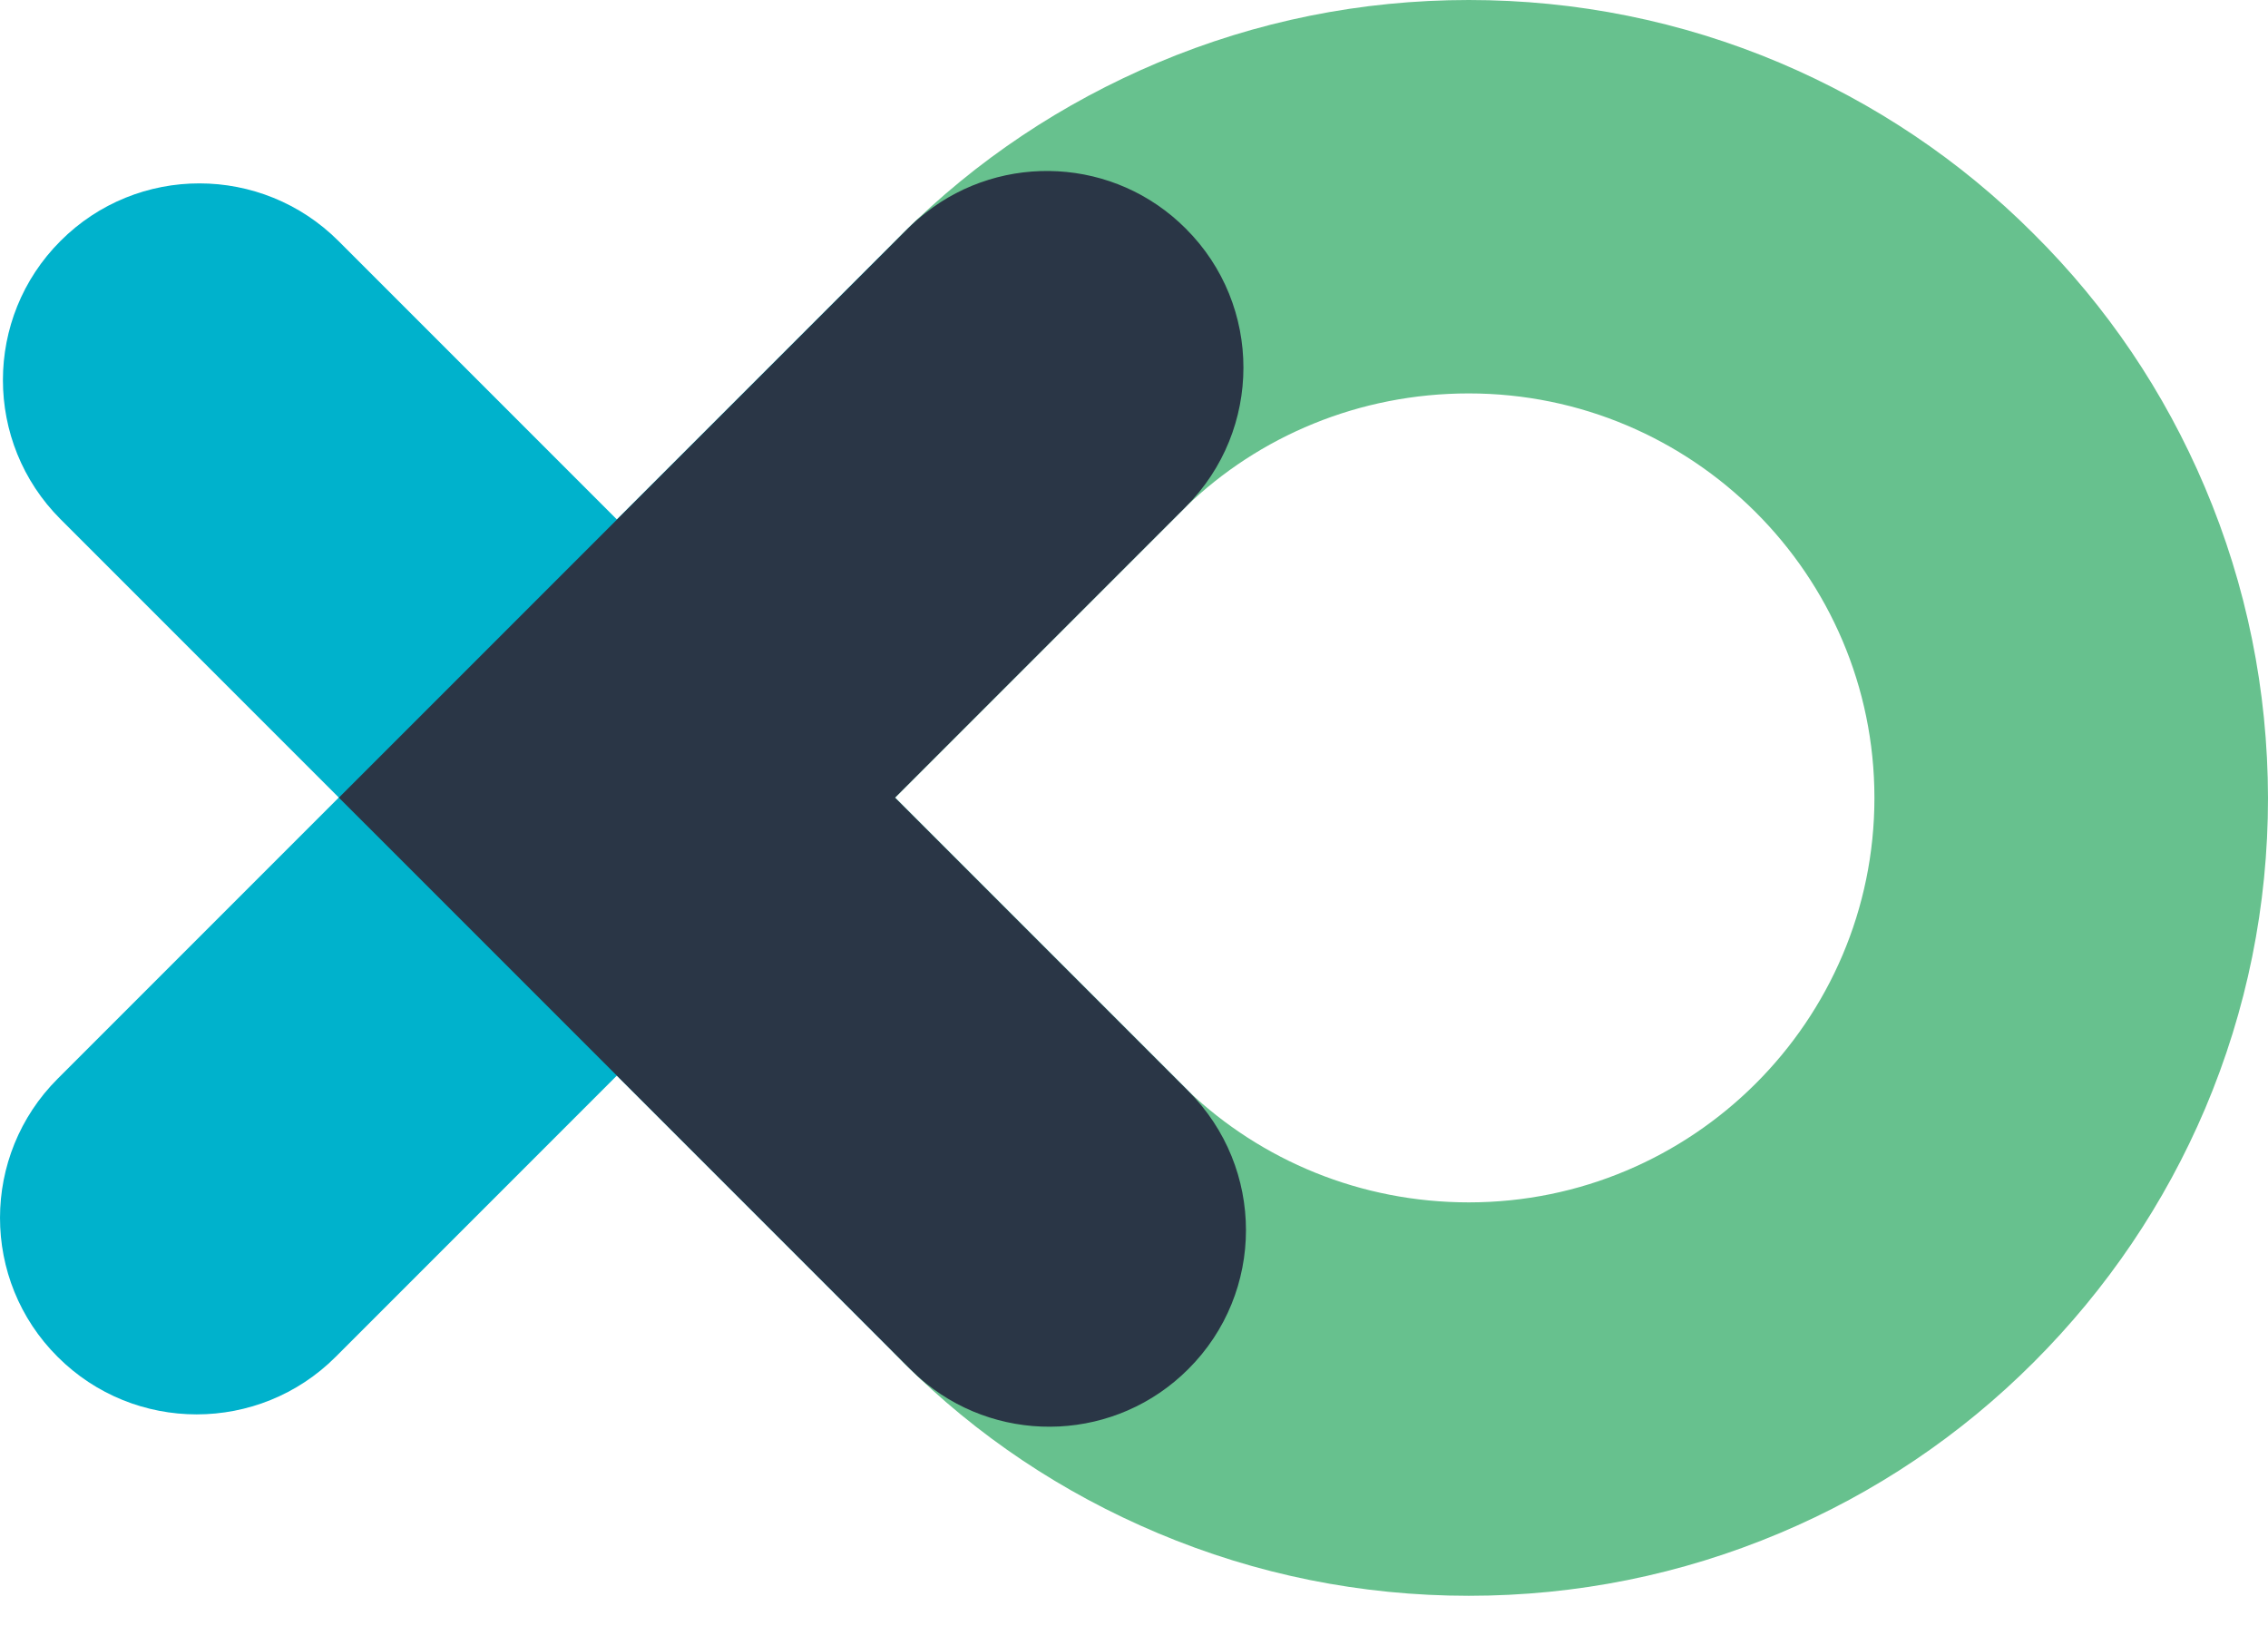
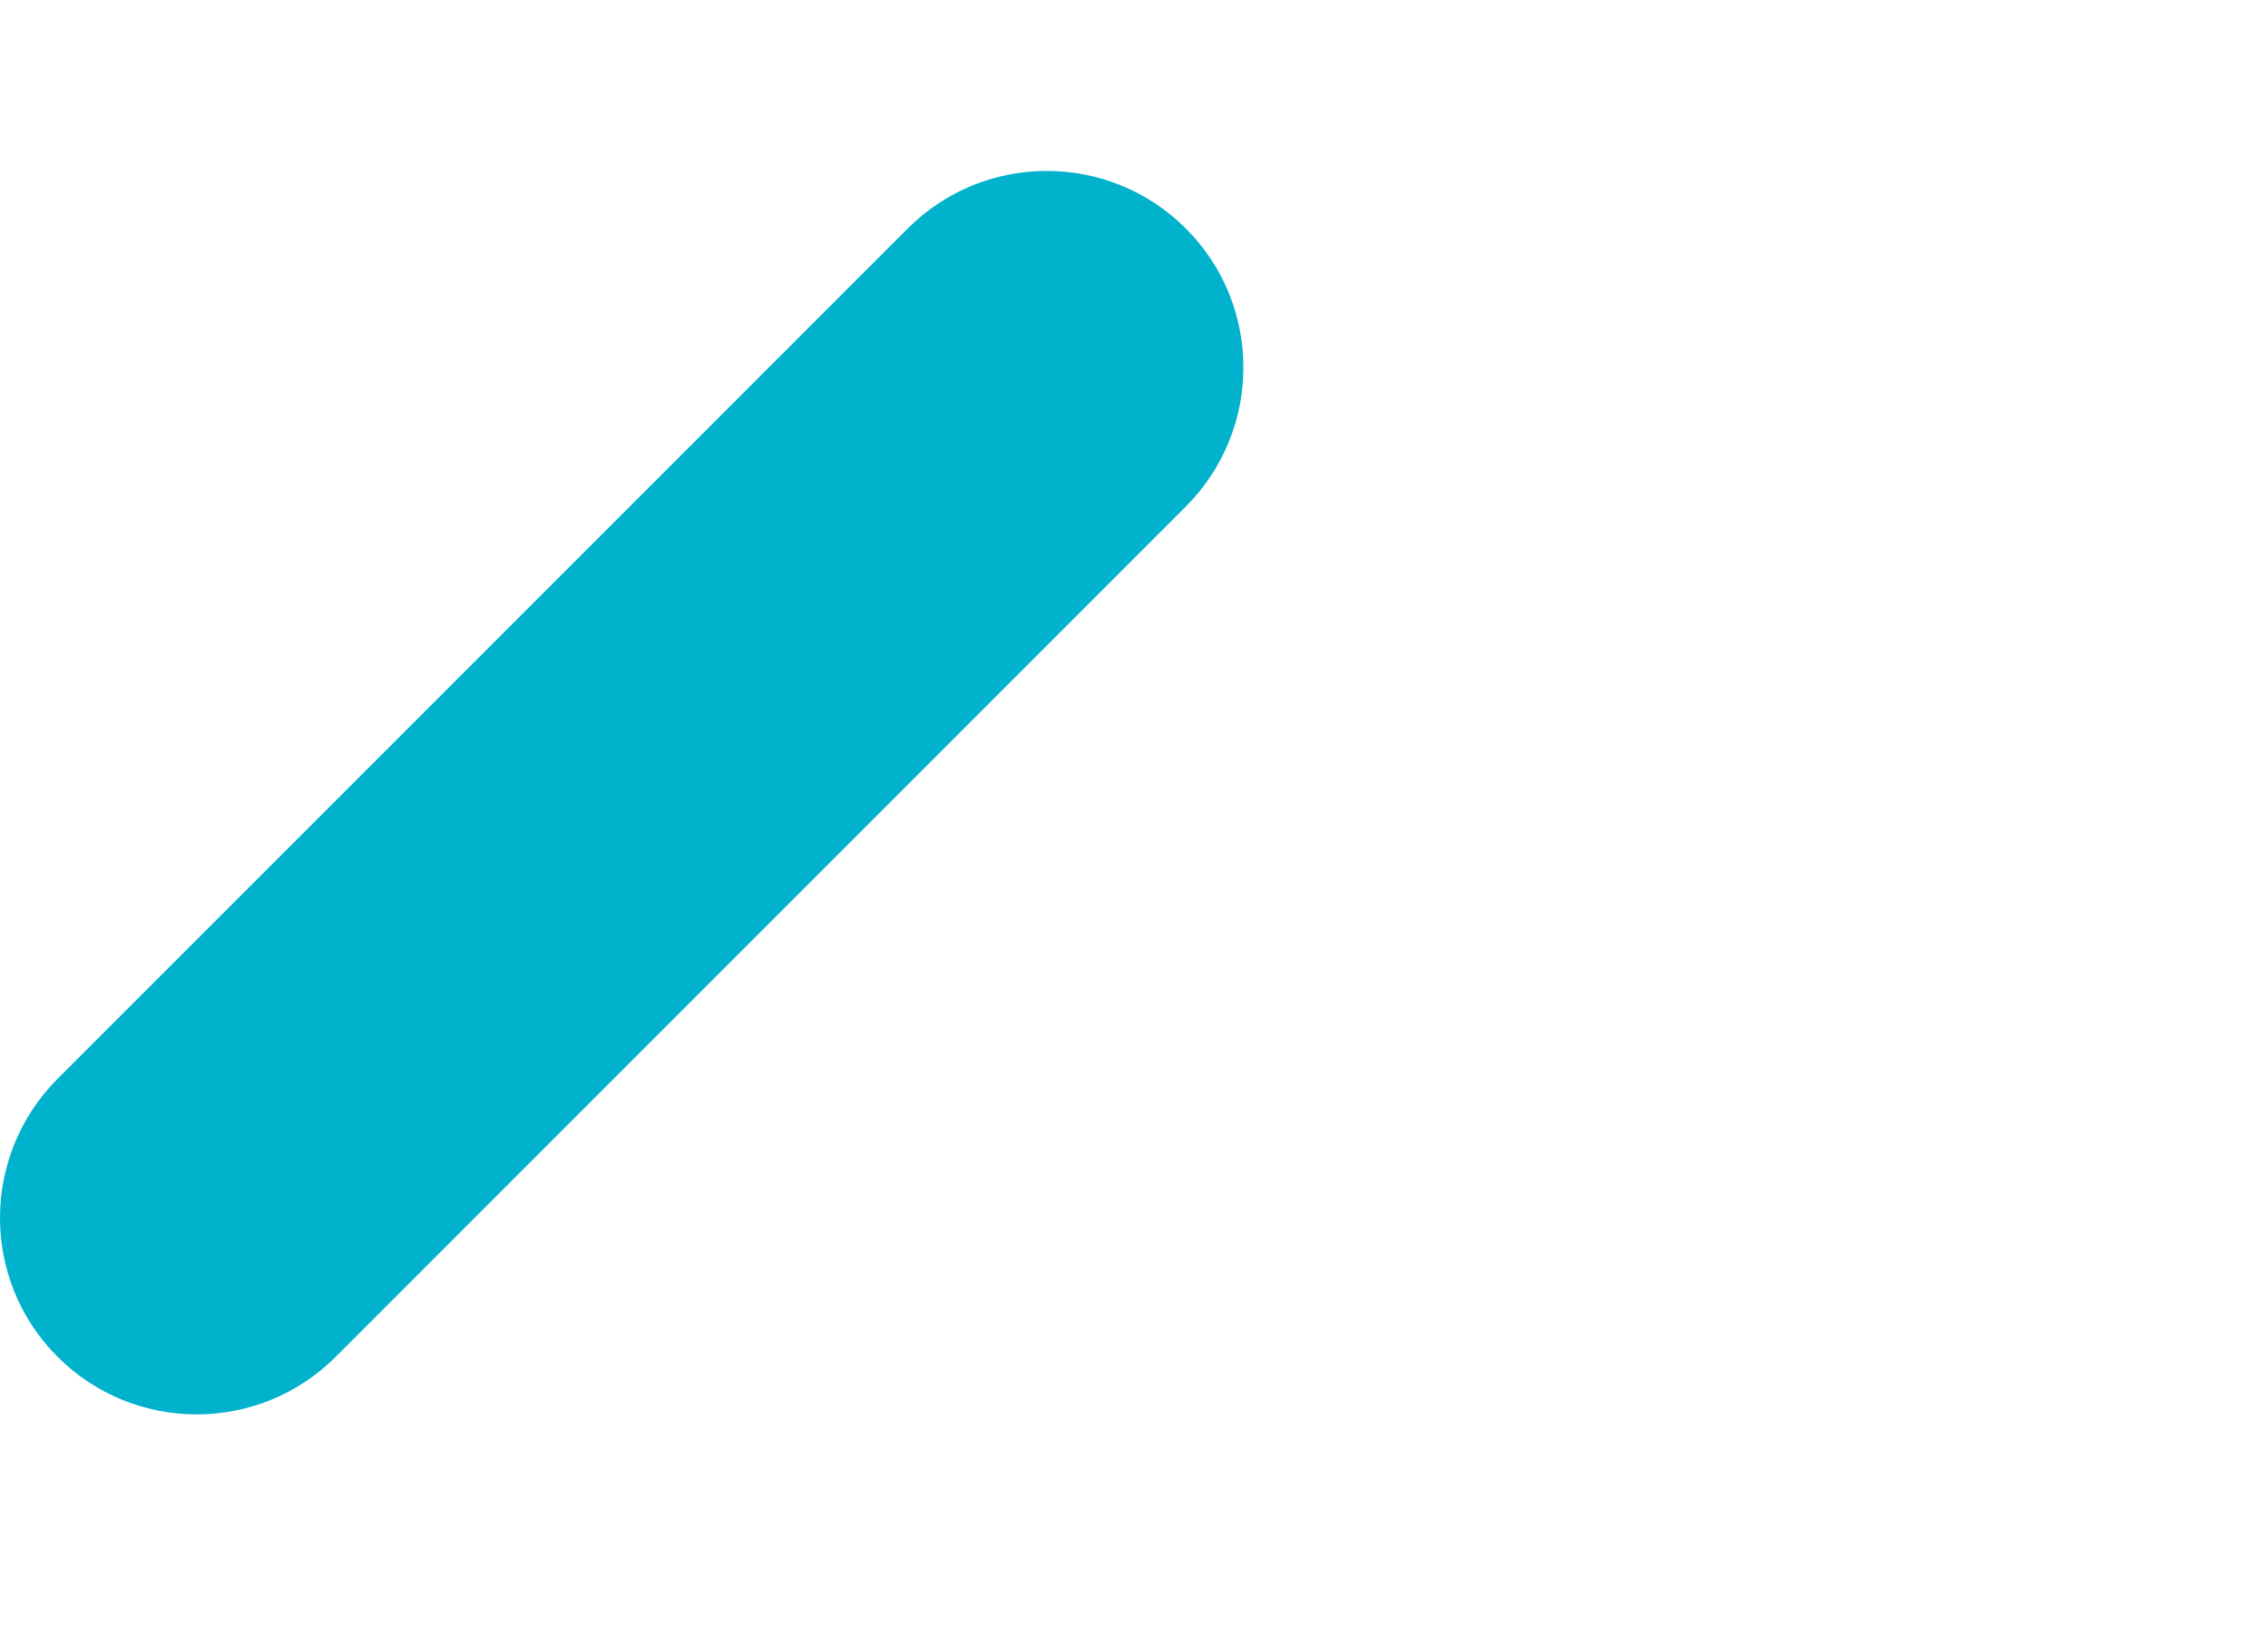
<svg xmlns="http://www.w3.org/2000/svg" width="60" height="43" viewBox="0 0 60 43" fill="none">
  <g clip-path="url(#clip0)">
-     <path d="M1.525 28.533C-0.505 30.562 -0.511 33.86 1.525 35.889C3.553 37.918 6.851 37.918 8.88 35.889L31.37 13.399C33.399 11.37 33.406 8.073 31.37 6.043C29.341 4.014 26.044 4.014 24.015 6.043L1.525 28.533Z" fill="#00B2CC" />
-     <path d="M8.955 6.375C6.926 4.346 3.629 4.339 1.599 6.375C-0.43 8.404 -0.43 11.701 1.599 13.731L24.089 36.221C26.118 38.25 29.416 38.256 31.445 36.221C33.474 34.191 33.474 30.894 31.445 28.865L8.955 6.375Z" fill="#00B2CC" />
-     <path d="M58.329 12.884C57.262 10.367 55.741 8.11 53.795 6.179C51.857 4.24 49.594 2.725 47.078 1.658C44.476 0.559 41.705 0 38.857 0C36.008 0 33.237 0.559 30.63 1.658C28.113 2.719 25.83 4.234 23.892 6.166C21.953 8.104 20.451 10.367 19.385 12.884C18.279 15.492 17.719 18.256 17.719 21.105C17.719 23.953 18.279 26.717 19.385 29.325C20.451 31.842 21.967 34.106 23.905 36.044C25.843 37.982 28.113 39.491 30.63 40.551C33.237 41.65 36.008 42.209 38.857 42.209C41.705 42.209 44.476 41.65 47.084 40.551C49.601 39.491 51.864 37.969 53.802 36.031C55.74 34.093 57.268 31.836 58.336 29.325C59.441 26.717 60 23.953 60 21.105C59.994 18.256 59.435 15.492 58.329 12.884ZM38.857 31.803C35.989 31.803 33.368 30.691 31.435 28.857L23.677 21.098L31.371 13.404C33.303 11.538 35.955 10.406 38.857 10.406C44.775 10.406 49.588 15.206 49.588 21.105C49.588 27.003 44.775 31.803 38.857 31.803Z" fill="#67C18E" />
-     <path d="M31.436 28.857L23.677 21.098L31.371 13.404C33.4 11.375 33.406 8.078 31.371 6.048C29.491 4.162 26.525 4.026 24.484 5.632C24.321 5.762 24.164 5.899 24.015 6.048L16.322 13.742L8.965 21.098L16.322 28.454L24.08 36.213C24.217 36.349 24.353 36.473 24.497 36.59C26.538 38.235 29.537 38.112 31.436 36.213C33.471 34.184 33.471 30.893 31.436 28.857Z" fill="#2A3646" />
+     <path d="M1.525 28.533C-0.505 30.562 -0.511 33.86 1.525 35.889C3.553 37.918 6.851 37.918 8.88 35.889L31.37 13.399C33.399 11.37 33.406 8.073 31.37 6.043C29.341 4.014 26.044 4.014 24.015 6.043Z" fill="#00B2CC" />
  </g>
  <defs>
    <clipPath id="clip0">
      <rect width="60" height="42.209" fill="white" />
    </clipPath>
  </defs>
</svg>